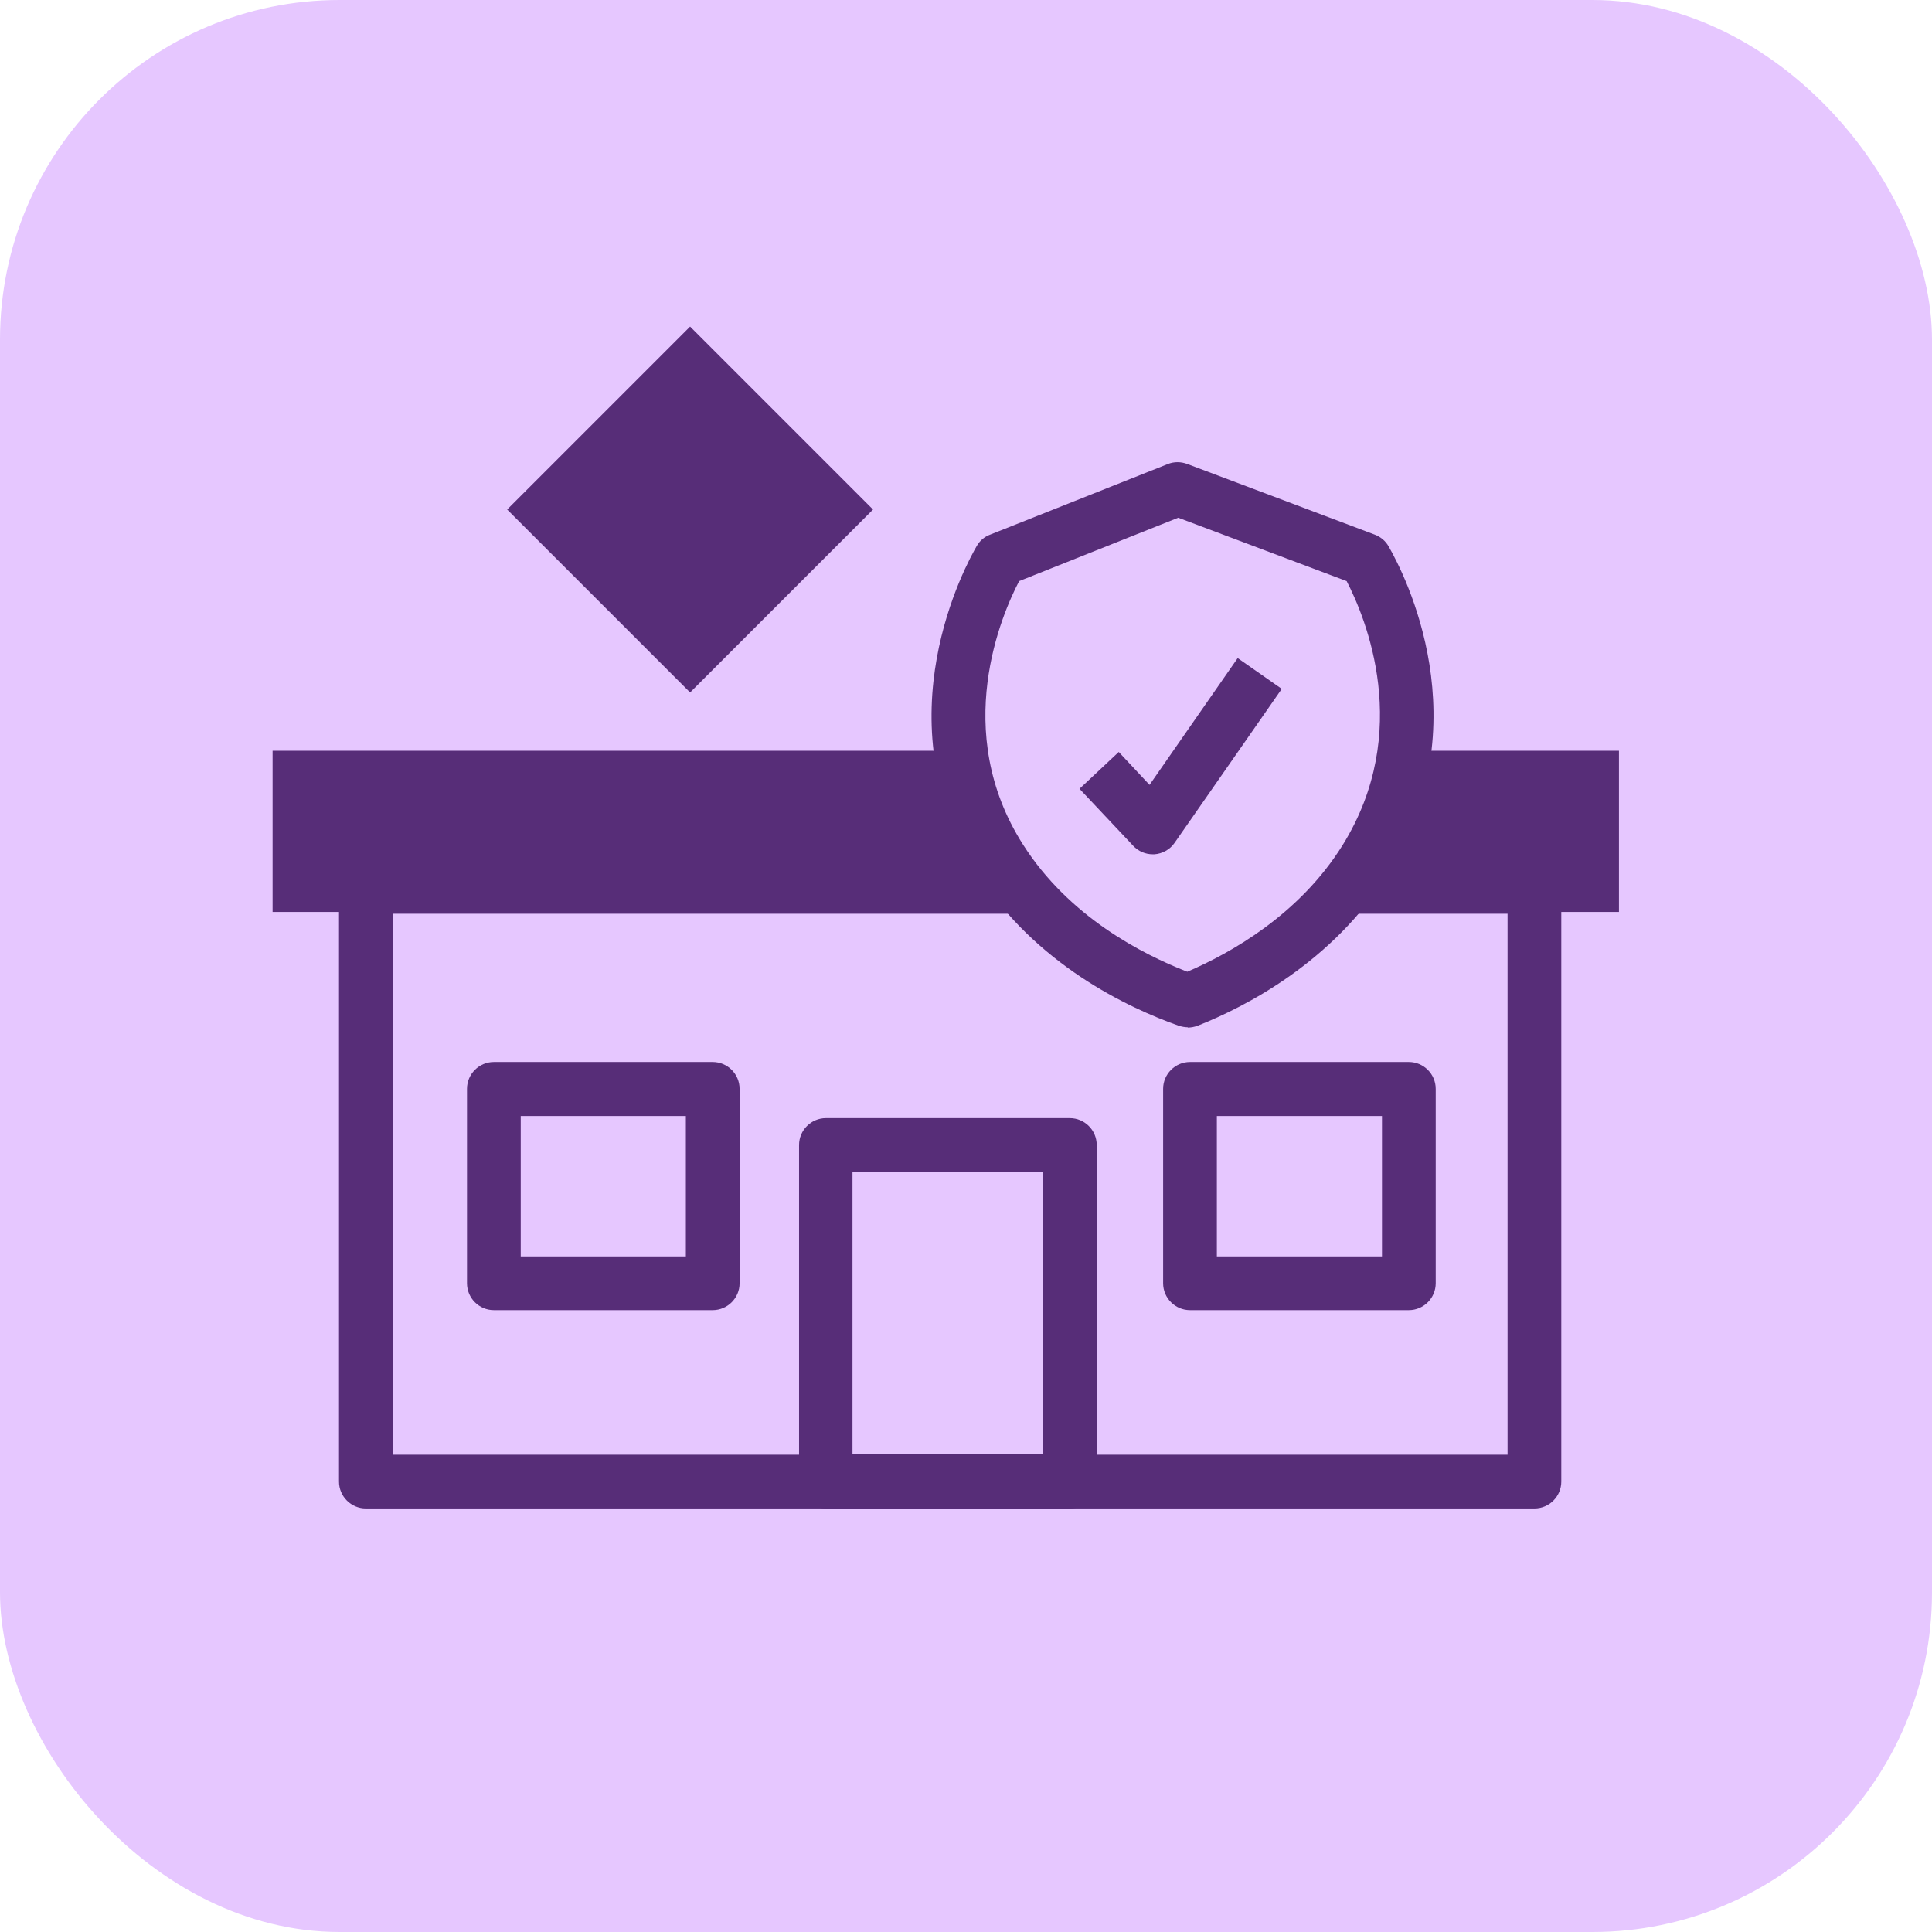
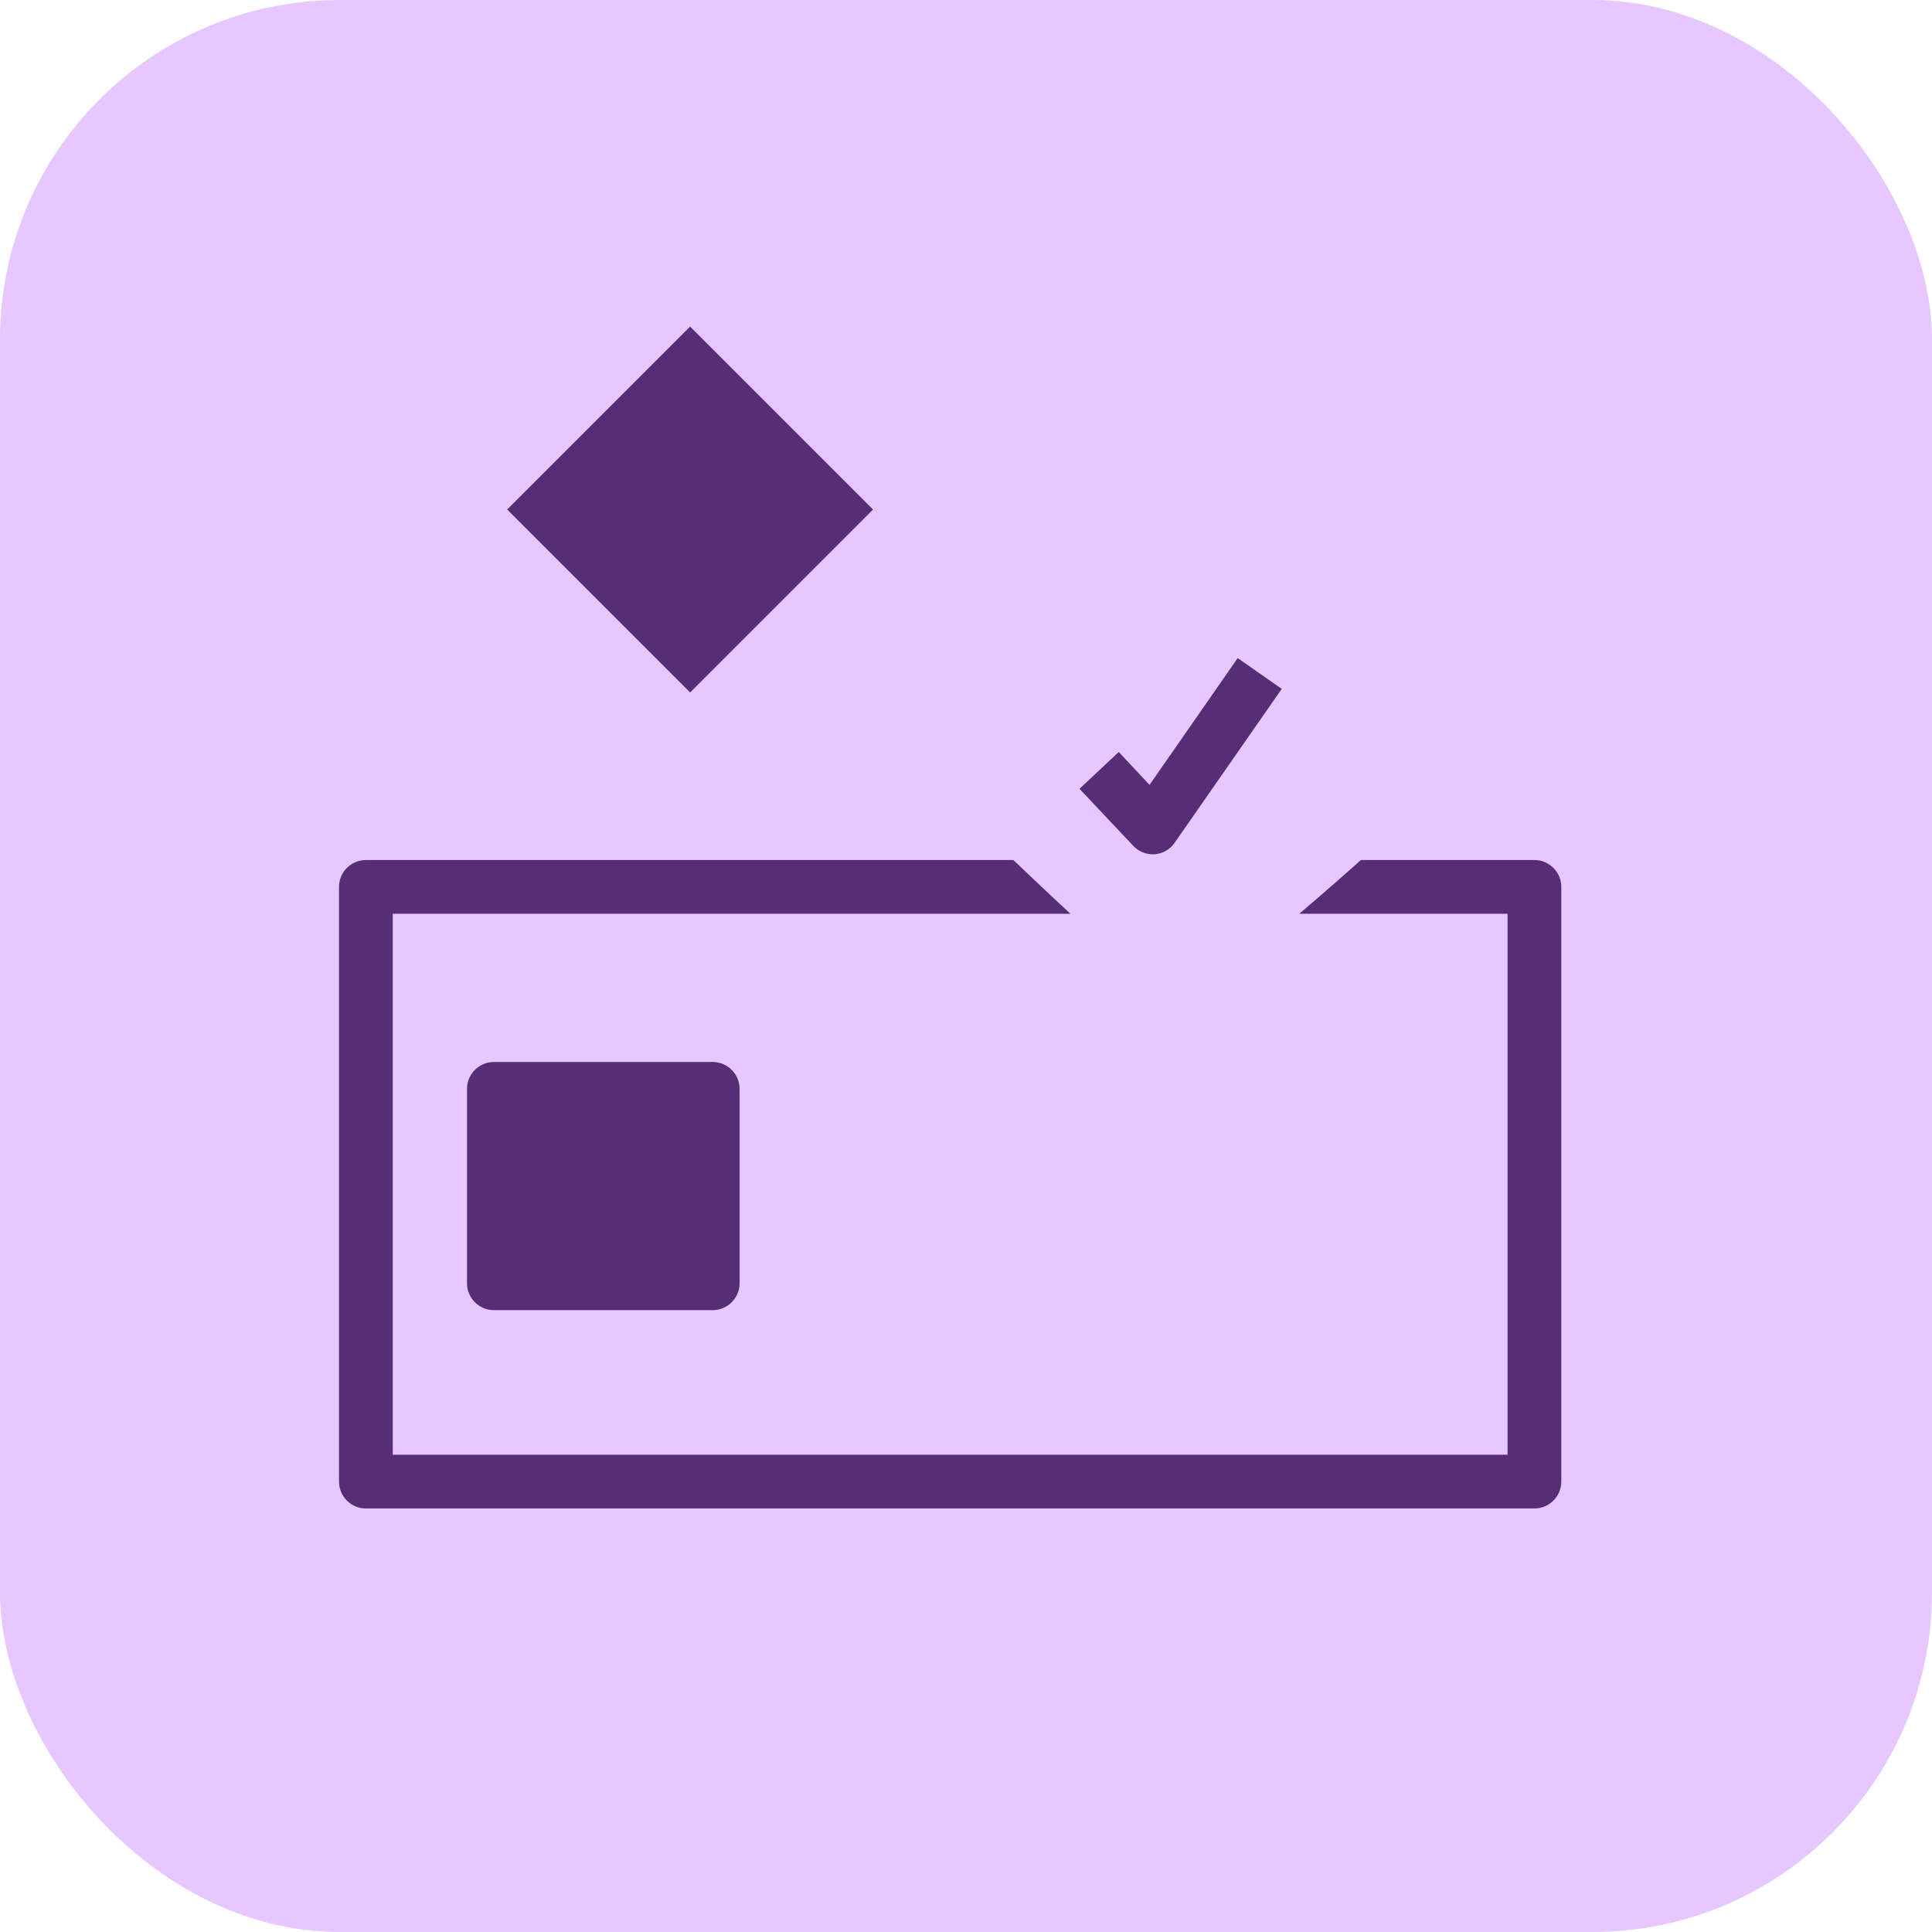
<svg xmlns="http://www.w3.org/2000/svg" id="HP-icons" viewBox="0 0 64 64">
  <defs>
    <style>
      .cls-1 {
        fill: #e6c7ff;
      }

      .cls-1, .cls-2 {
        stroke-width: 0px;
      }

      .cls-2 {
        fill: #572d78;
      }
    </style>
  </defs>
  <g id="icon-warranty">
    <rect class="cls-1" width="64" height="64" rx="11.25" ry="11.25" />
-     <rect class="cls-2" x="9.03" y="24.87" width="23.46" height="5.34" />
-     <path class="cls-2" d="M35.44,49.97h-8.08c-.49,0-.89-.4-.89-.89v-11.15c0-.49.4-.89.89-.89h8.08c.49,0,.89.4.89.89v11.15c0,.49-.4.89-.89.89ZM28.24,48.18h6.3v-9.37h-6.3v9.37Z" />
-     <path class="cls-2" d="M23.61,43.4h-7.25c-.49,0-.89-.4-.89-.89v-6.44c0-.49.4-.89.89-.89h7.25c.49,0,.89.4.89.89v6.44c0,.49-.4.89-.89.89ZM17.25,41.62h5.47v-4.65h-5.47v4.65Z" />
-     <path class="cls-2" d="M46.67,43.4h-7.25c-.49,0-.89-.4-.89-.89v-6.44c0-.49.4-.89.89-.89h7.25c.49,0,.89.4.89.89v6.44c0,.49-.4.89-.89.89ZM40.31,41.62h5.47v-4.65h-5.47v4.65Z" />
-     <path class="cls-2" d="M39.35,34.03c-.1,0-.2-.02-.3-.05-1.67-.59-4.75-2.03-6.67-5.05-3.24-5.09-.35-10.28-.02-10.85.1-.17.25-.3.44-.37l5.89-2.34c.2-.08.43-.08.64,0l6.21,2.34c.19.07.36.21.46.39.54.94,3.07,5.86-.02,10.84h0c-1.82,2.93-4.74,4.42-6.31,5.04-.11.04-.22.06-.33.06ZM33.76,19.25c-.57,1.09-2.27,4.97.13,8.73,1.52,2.39,3.95,3.63,5.44,4.21,1.42-.61,3.71-1.88,5.15-4.2h0c2.33-3.76.76-7.52.13-8.74l-5.58-2.1-5.27,2.1Z" />
+     <path class="cls-2" d="M23.61,43.4h-7.25c-.49,0-.89-.4-.89-.89v-6.44c0-.49.4-.89.89-.89h7.25c.49,0,.89.4.89.89v6.44c0,.49-.4.89-.89.89ZM17.25,41.62h5.47h-5.47v4.65Z" />
    <rect class="cls-2" x="18.57" y="12.6" width="8.57" height="8.57" transform="translate(-5.24 21.1) rotate(-45)" />
-     <rect class="cls-2" x="46.05" y="24.87" width="7.58" height="5.34" />
    <path class="cls-2" d="M50.83,28.49h-5.75c-.4.36-1.17,1.04-2.04,1.78h6.9v17.92H13.01v-17.92h22.45c-.72-.66-1.39-1.31-1.89-1.78H12.12c-.49,0-.89.4-.89.89v19.7c0,.49.4.89.89.89h38.71c.49,0,.89-.4.89-.89v-19.7c0-.49-.4-.89-.89-.89Z" />
    <path class="cls-2" d="M38.19,28.3c-.25,0-.48-.1-.65-.28l-1.78-1.89,1.3-1.22,1.02,1.09,2.92-4.2,1.46,1.02-3.55,5.1c-.15.22-.4.36-.67.38-.02,0-.04,0-.07,0Z" />
  </g>
</svg>